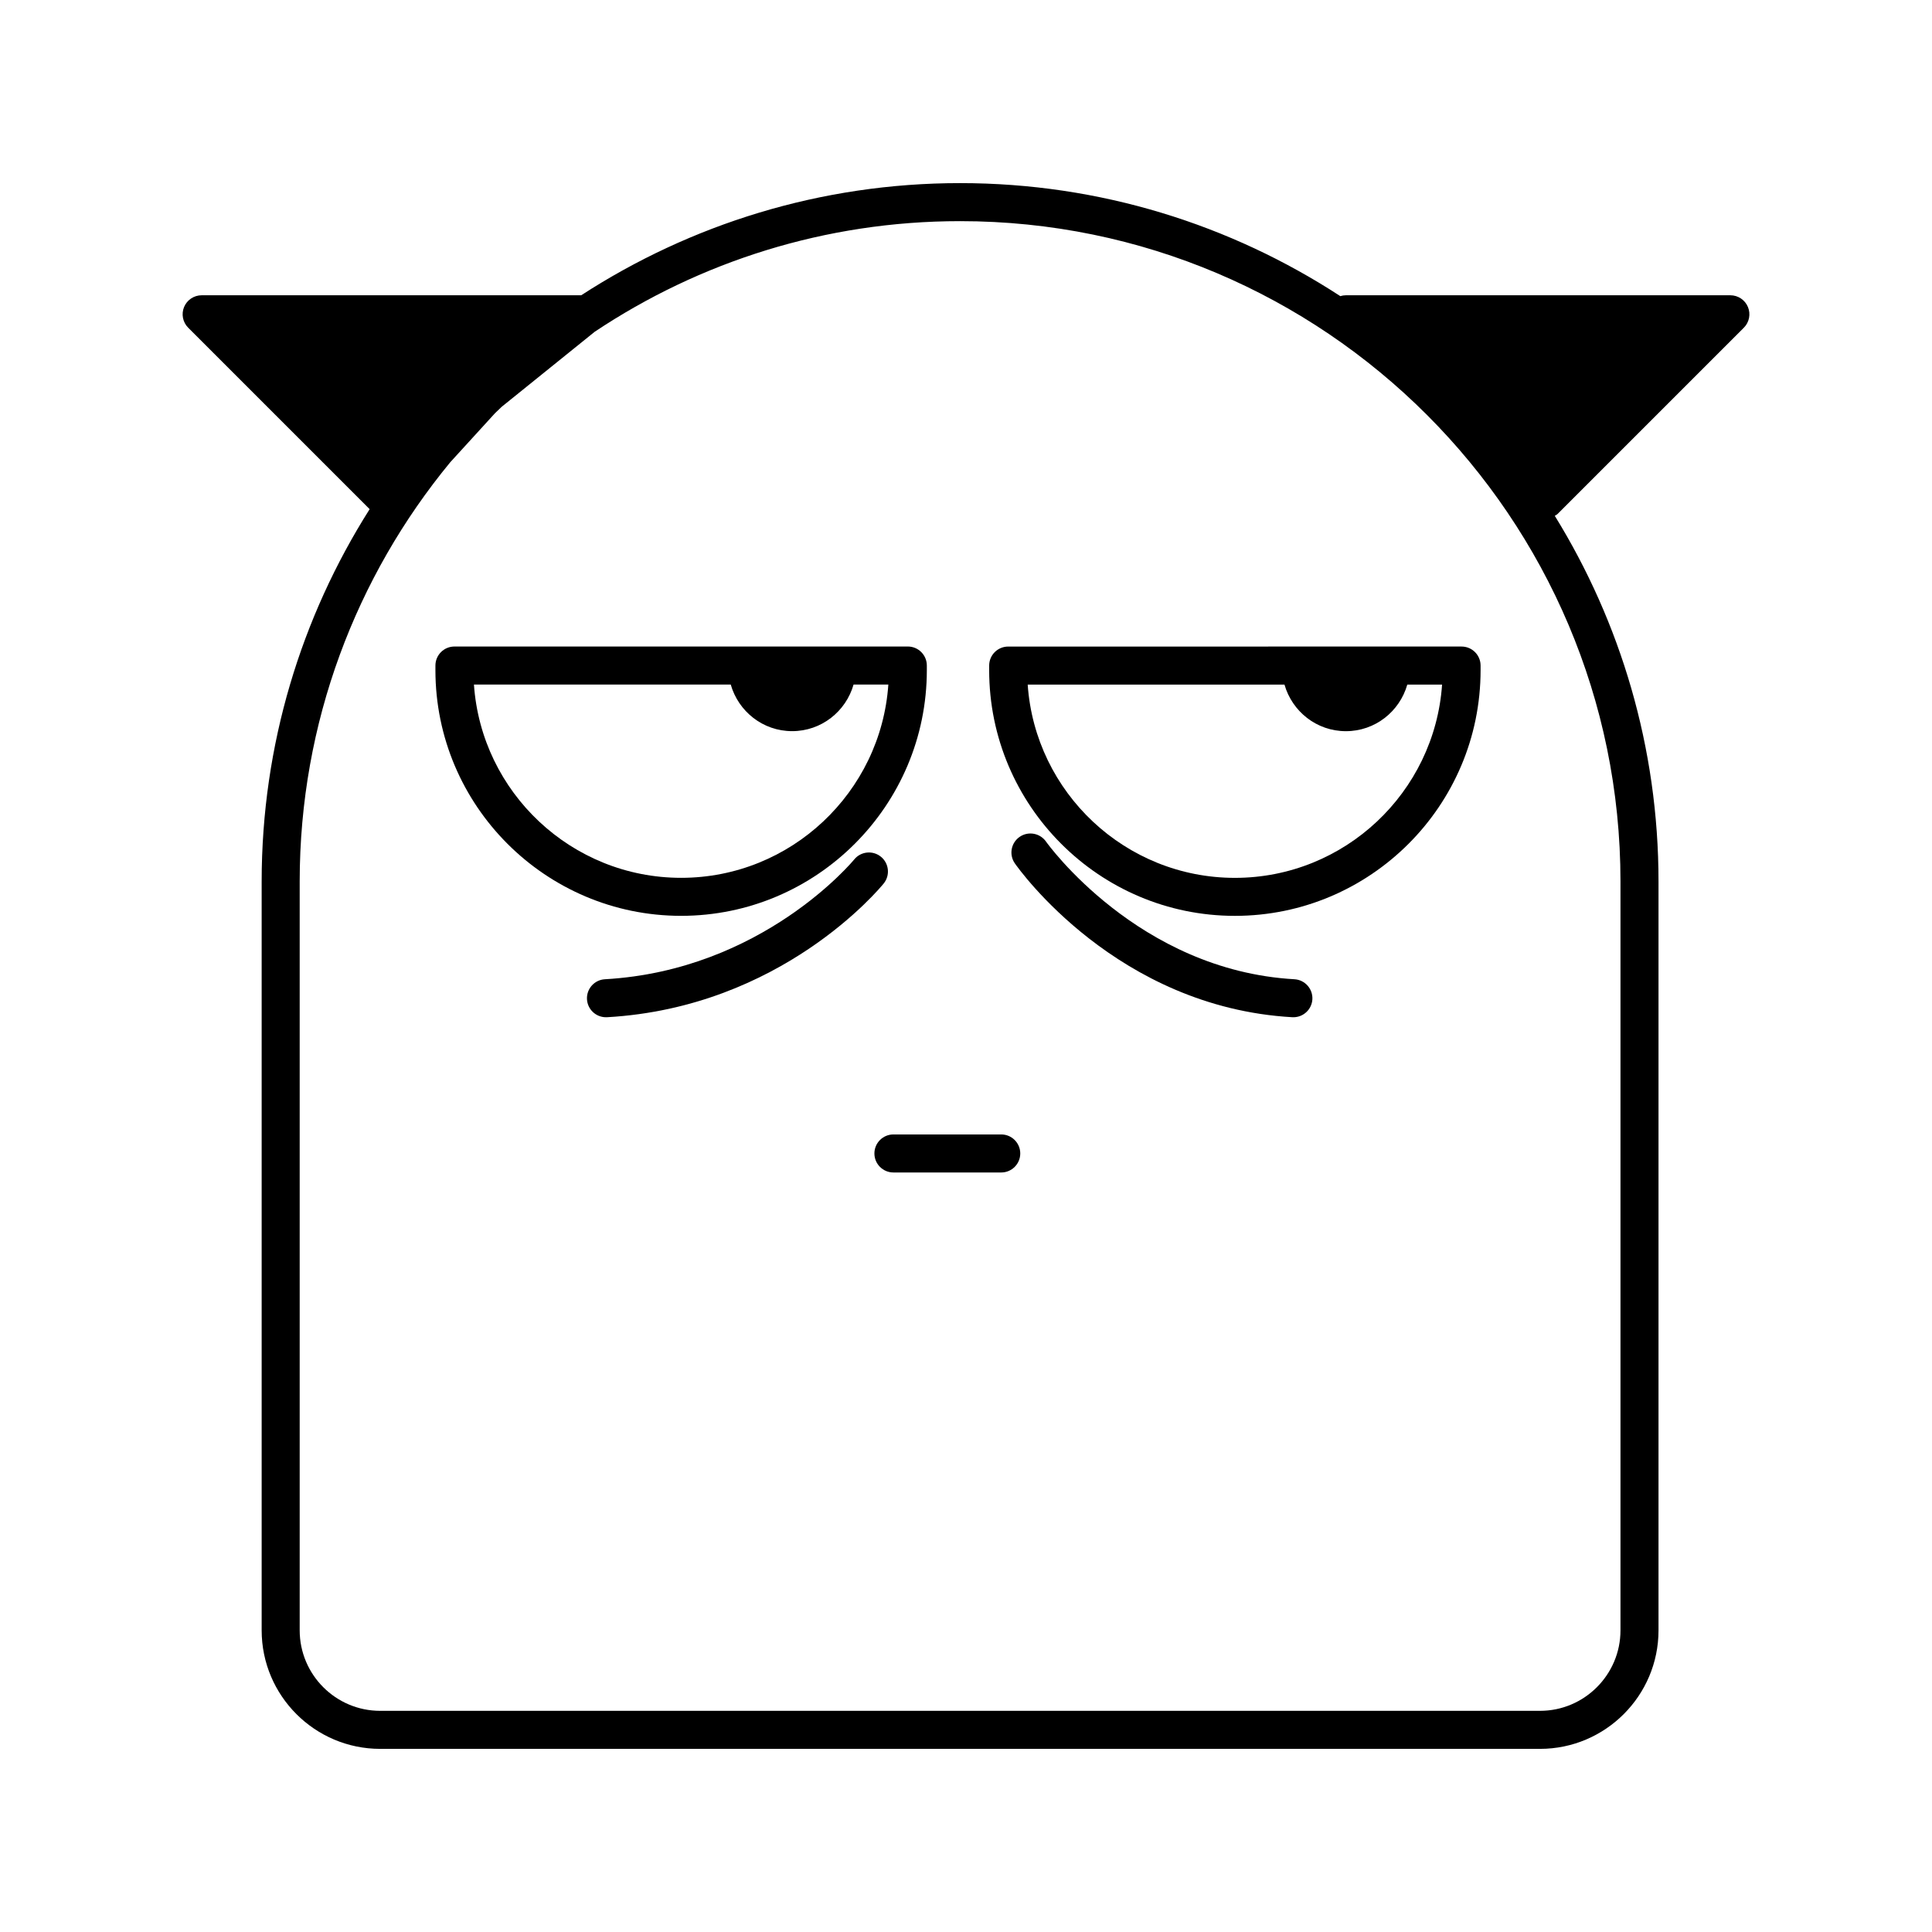
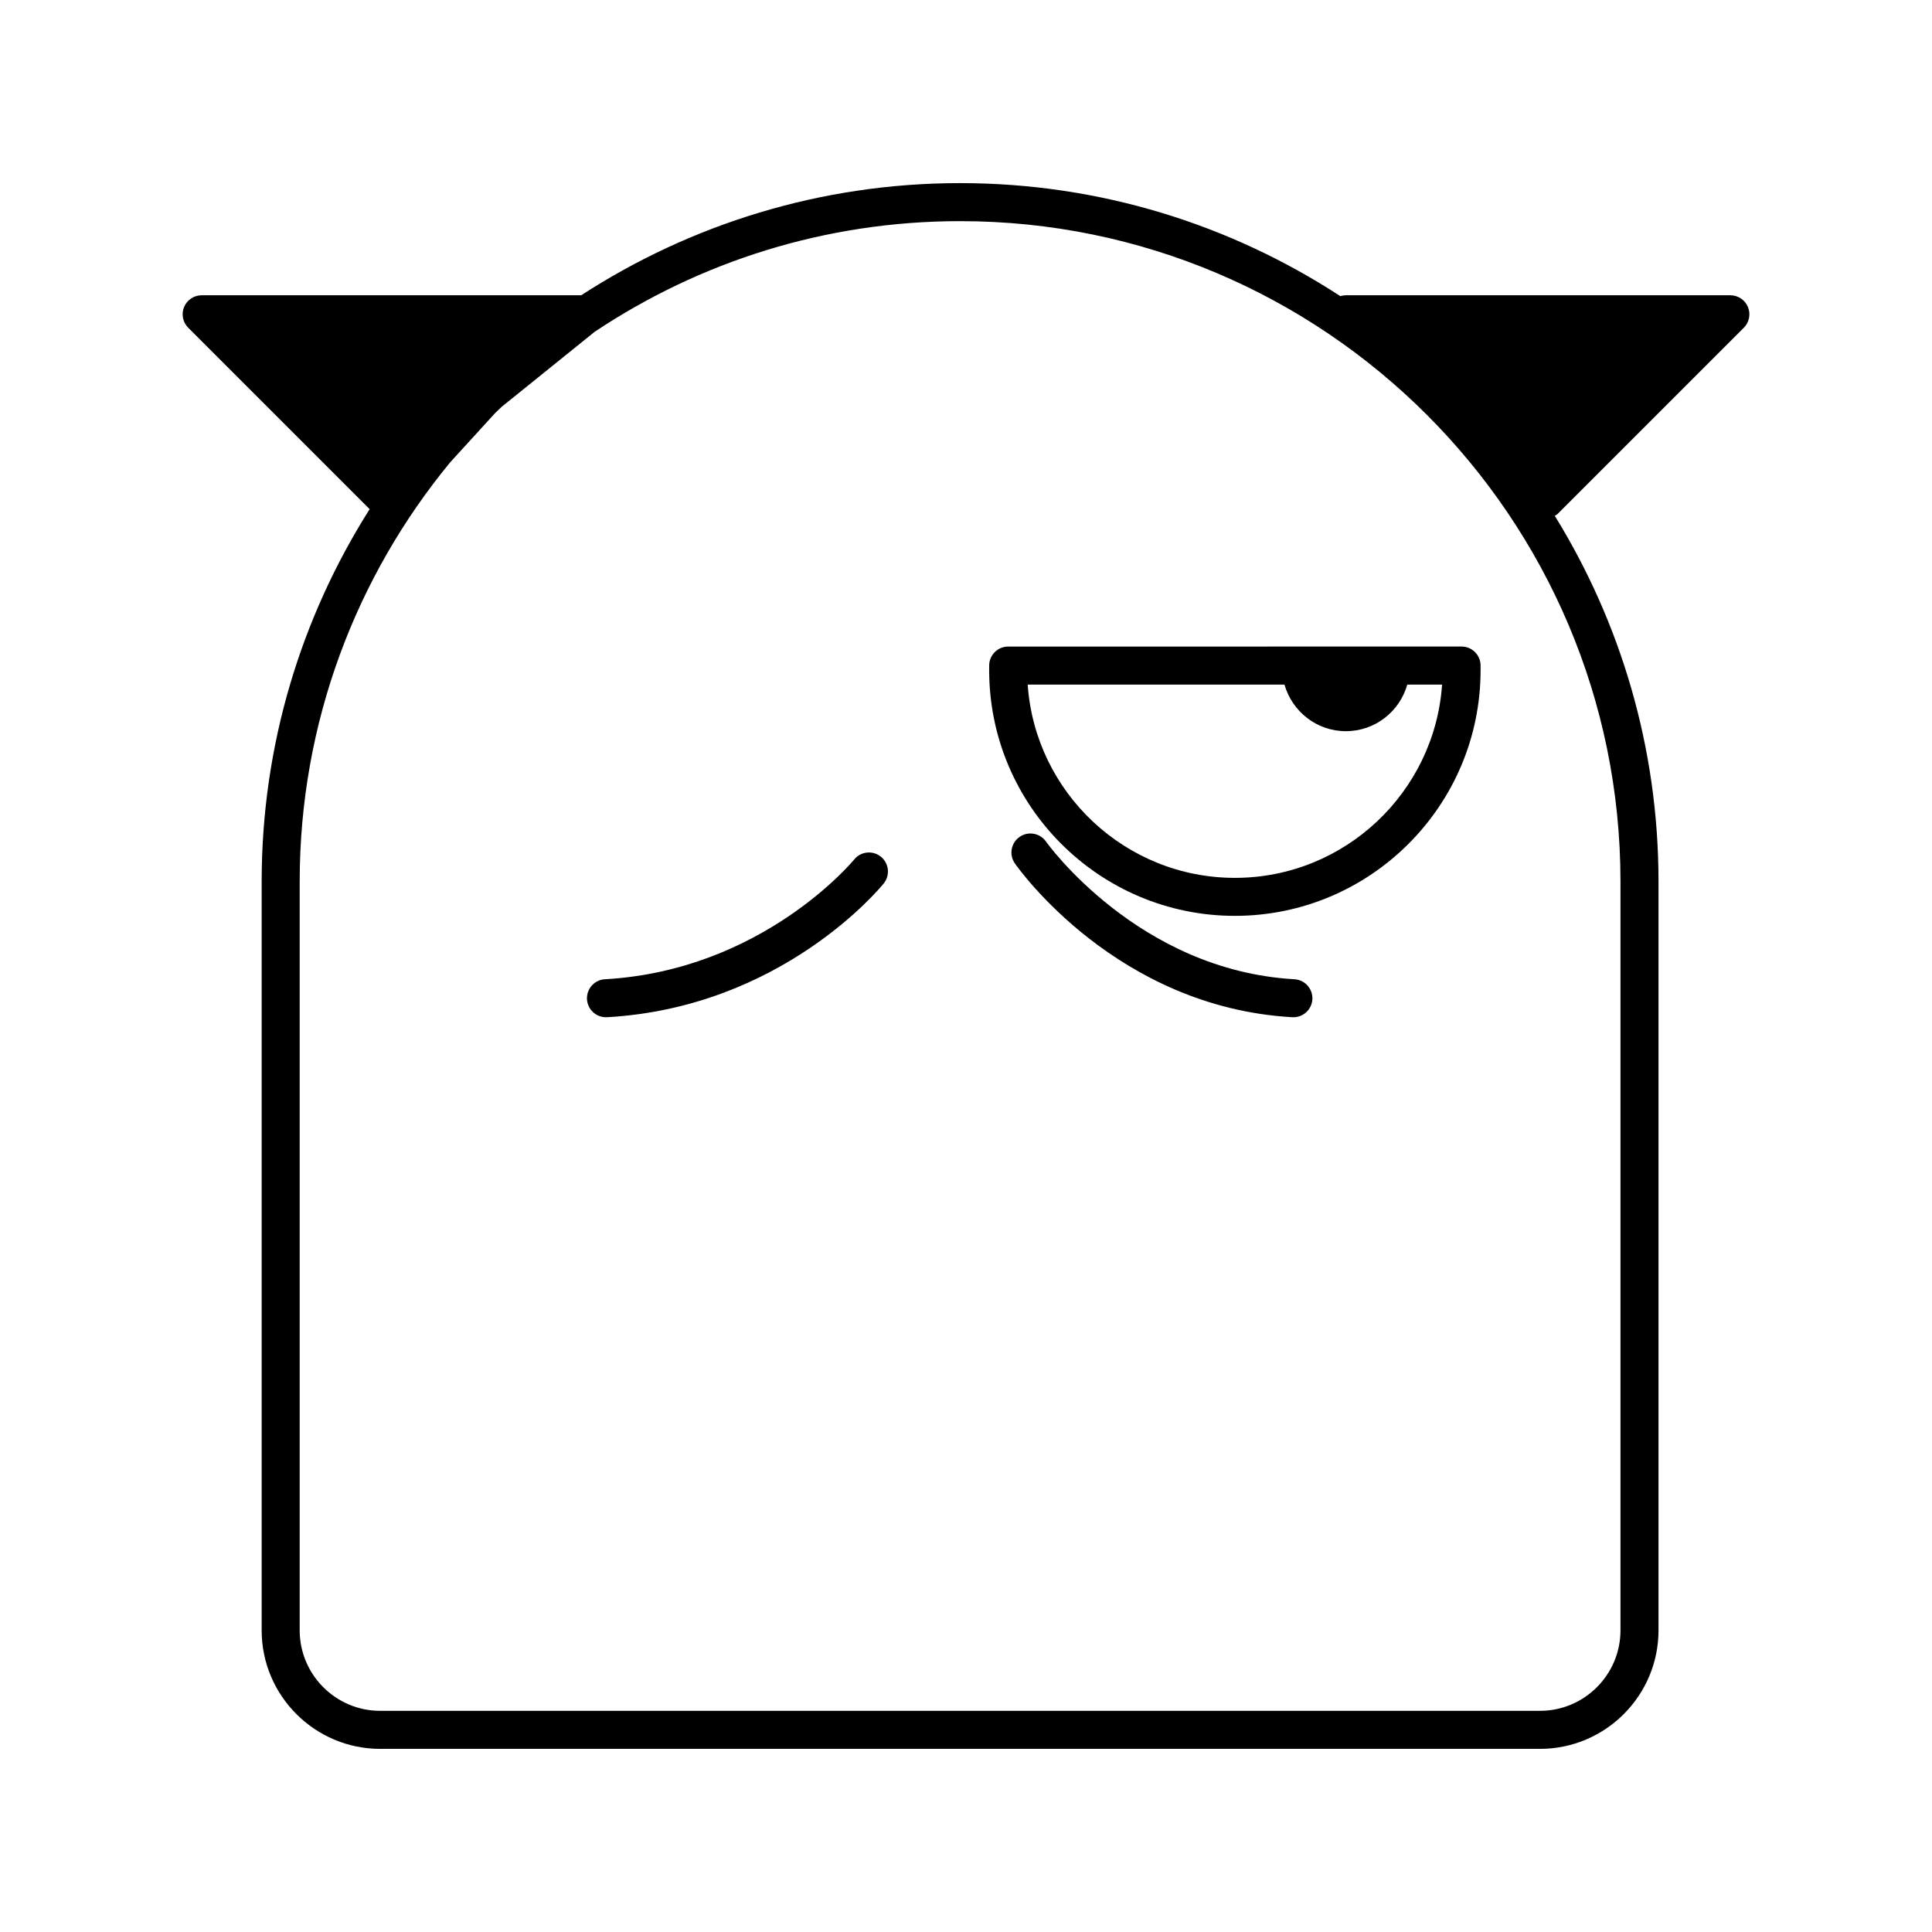
<svg xmlns="http://www.w3.org/2000/svg" fill="#000000" width="800px" height="800px" version="1.1" viewBox="144 144 512 512">
  <g>
-     <path d="m409.34 444.64h-28.574c-2.781 0-5.039 2.258-5.039 5.039s2.258 5.039 5.039 5.039h28.574c2.781 0 5.039-2.258 5.039-5.039s-2.258-5.039-5.039-5.039z" />
-     <path d="m389.62 321.59v-1.219c0-2.781-2.258-5.039-5.039-5.039l-120.15 0.004c-2.781 0-5.039 2.258-5.039 5.039v1.219c0 35.902 29.211 65.113 65.113 65.113 35.906-0.004 65.117-29.215 65.117-65.117zm-120.02 3.82h68.051c2.031 7.113 8.508 12.352 16.277 12.352 7.769 0 14.246-5.238 16.277-12.352h9.215c-1.969 28.57-25.844 51.223-54.91 51.223-29.062 0-52.945-22.652-54.91-51.223z" />
    <path d="m406.14 320.38v1.219c0 35.902 29.211 65.113 65.117 65.113 35.902 0 65.113-29.211 65.113-65.113v-1.219c0-2.781-2.258-5.039-5.039-5.039l-120.15 0.004c-2.781 0-5.039 2.254-5.039 5.035zm78.258 5.039c2.031 7.113 8.508 12.352 16.277 12.352s14.246-5.238 16.277-12.352h9.215c-1.969 28.57-25.84 51.223-54.906 51.223-29.066 0-52.941-22.645-54.91-51.223z" />
    <path d="m377.45 371.04c-2.168-1.754-5.336-1.422-7.09 0.742-0.238 0.297-24.258 29.367-66.055 31.73-2.777 0.156-4.902 2.535-4.746 5.316 0.152 2.68 2.371 4.75 5.027 4.75 0.098 0 0.191 0 0.293-0.004 46.199-2.613 72.227-34.109 73.312-35.441 1.75-2.164 1.418-5.34-0.742-7.094z" />
    <path d="m487.04 403.51c-41.414-2.344-65.602-36.137-65.836-36.48-1.594-2.273-4.731-2.828-7.012-1.238-2.277 1.594-2.836 4.727-1.25 7.008 1.082 1.559 27.113 38.145 73.531 40.773 0.102 0.004 0.195 0.004 0.293 0.004 2.648 0 4.871-2.07 5.027-4.75 0.148-2.777-1.977-5.156-4.754-5.316z" />
    <path d="m602.56 222.25h-101.88c-0.516 0-1.008 0.086-1.48 0.23-29.02-18.914-63.617-29.953-100.77-29.953-36.996 0-71.457 10.953-100.4 29.719l-100.59 0.004c-2.035 0-3.875 1.23-4.656 3.109-0.781 1.883-0.348 4.051 1.094 5.492l48.082 48.082c-18.098 28.586-28.617 62.422-28.617 98.688v198.43c0 17.32 14.09 31.418 31.414 31.418h307.35c17.32 0 31.414-14.09 31.414-31.418v-198.43c0-35.52-10.078-68.715-27.488-96.922 0.246-0.172 0.535-0.289 0.75-0.504l49.344-49.34c1.441-1.441 1.875-3.606 1.094-5.492-0.781-1.883-2.621-3.113-4.656-3.113zm-29.117 155.37v198.43c0 11.766-9.574 21.34-21.336 21.34h-307.35c-11.766 0-21.336-9.574-21.336-21.34v-198.43c0-42.16 14.988-80.887 39.91-111.13l11.875-13.012c0.574-0.574 1.18-1.117 1.762-1.684l24.641-19.875c27.75-18.5 61.043-29.312 96.816-29.312 96.508-0.004 175.02 78.508 175.02 175.01z" />
  </g>
</svg>